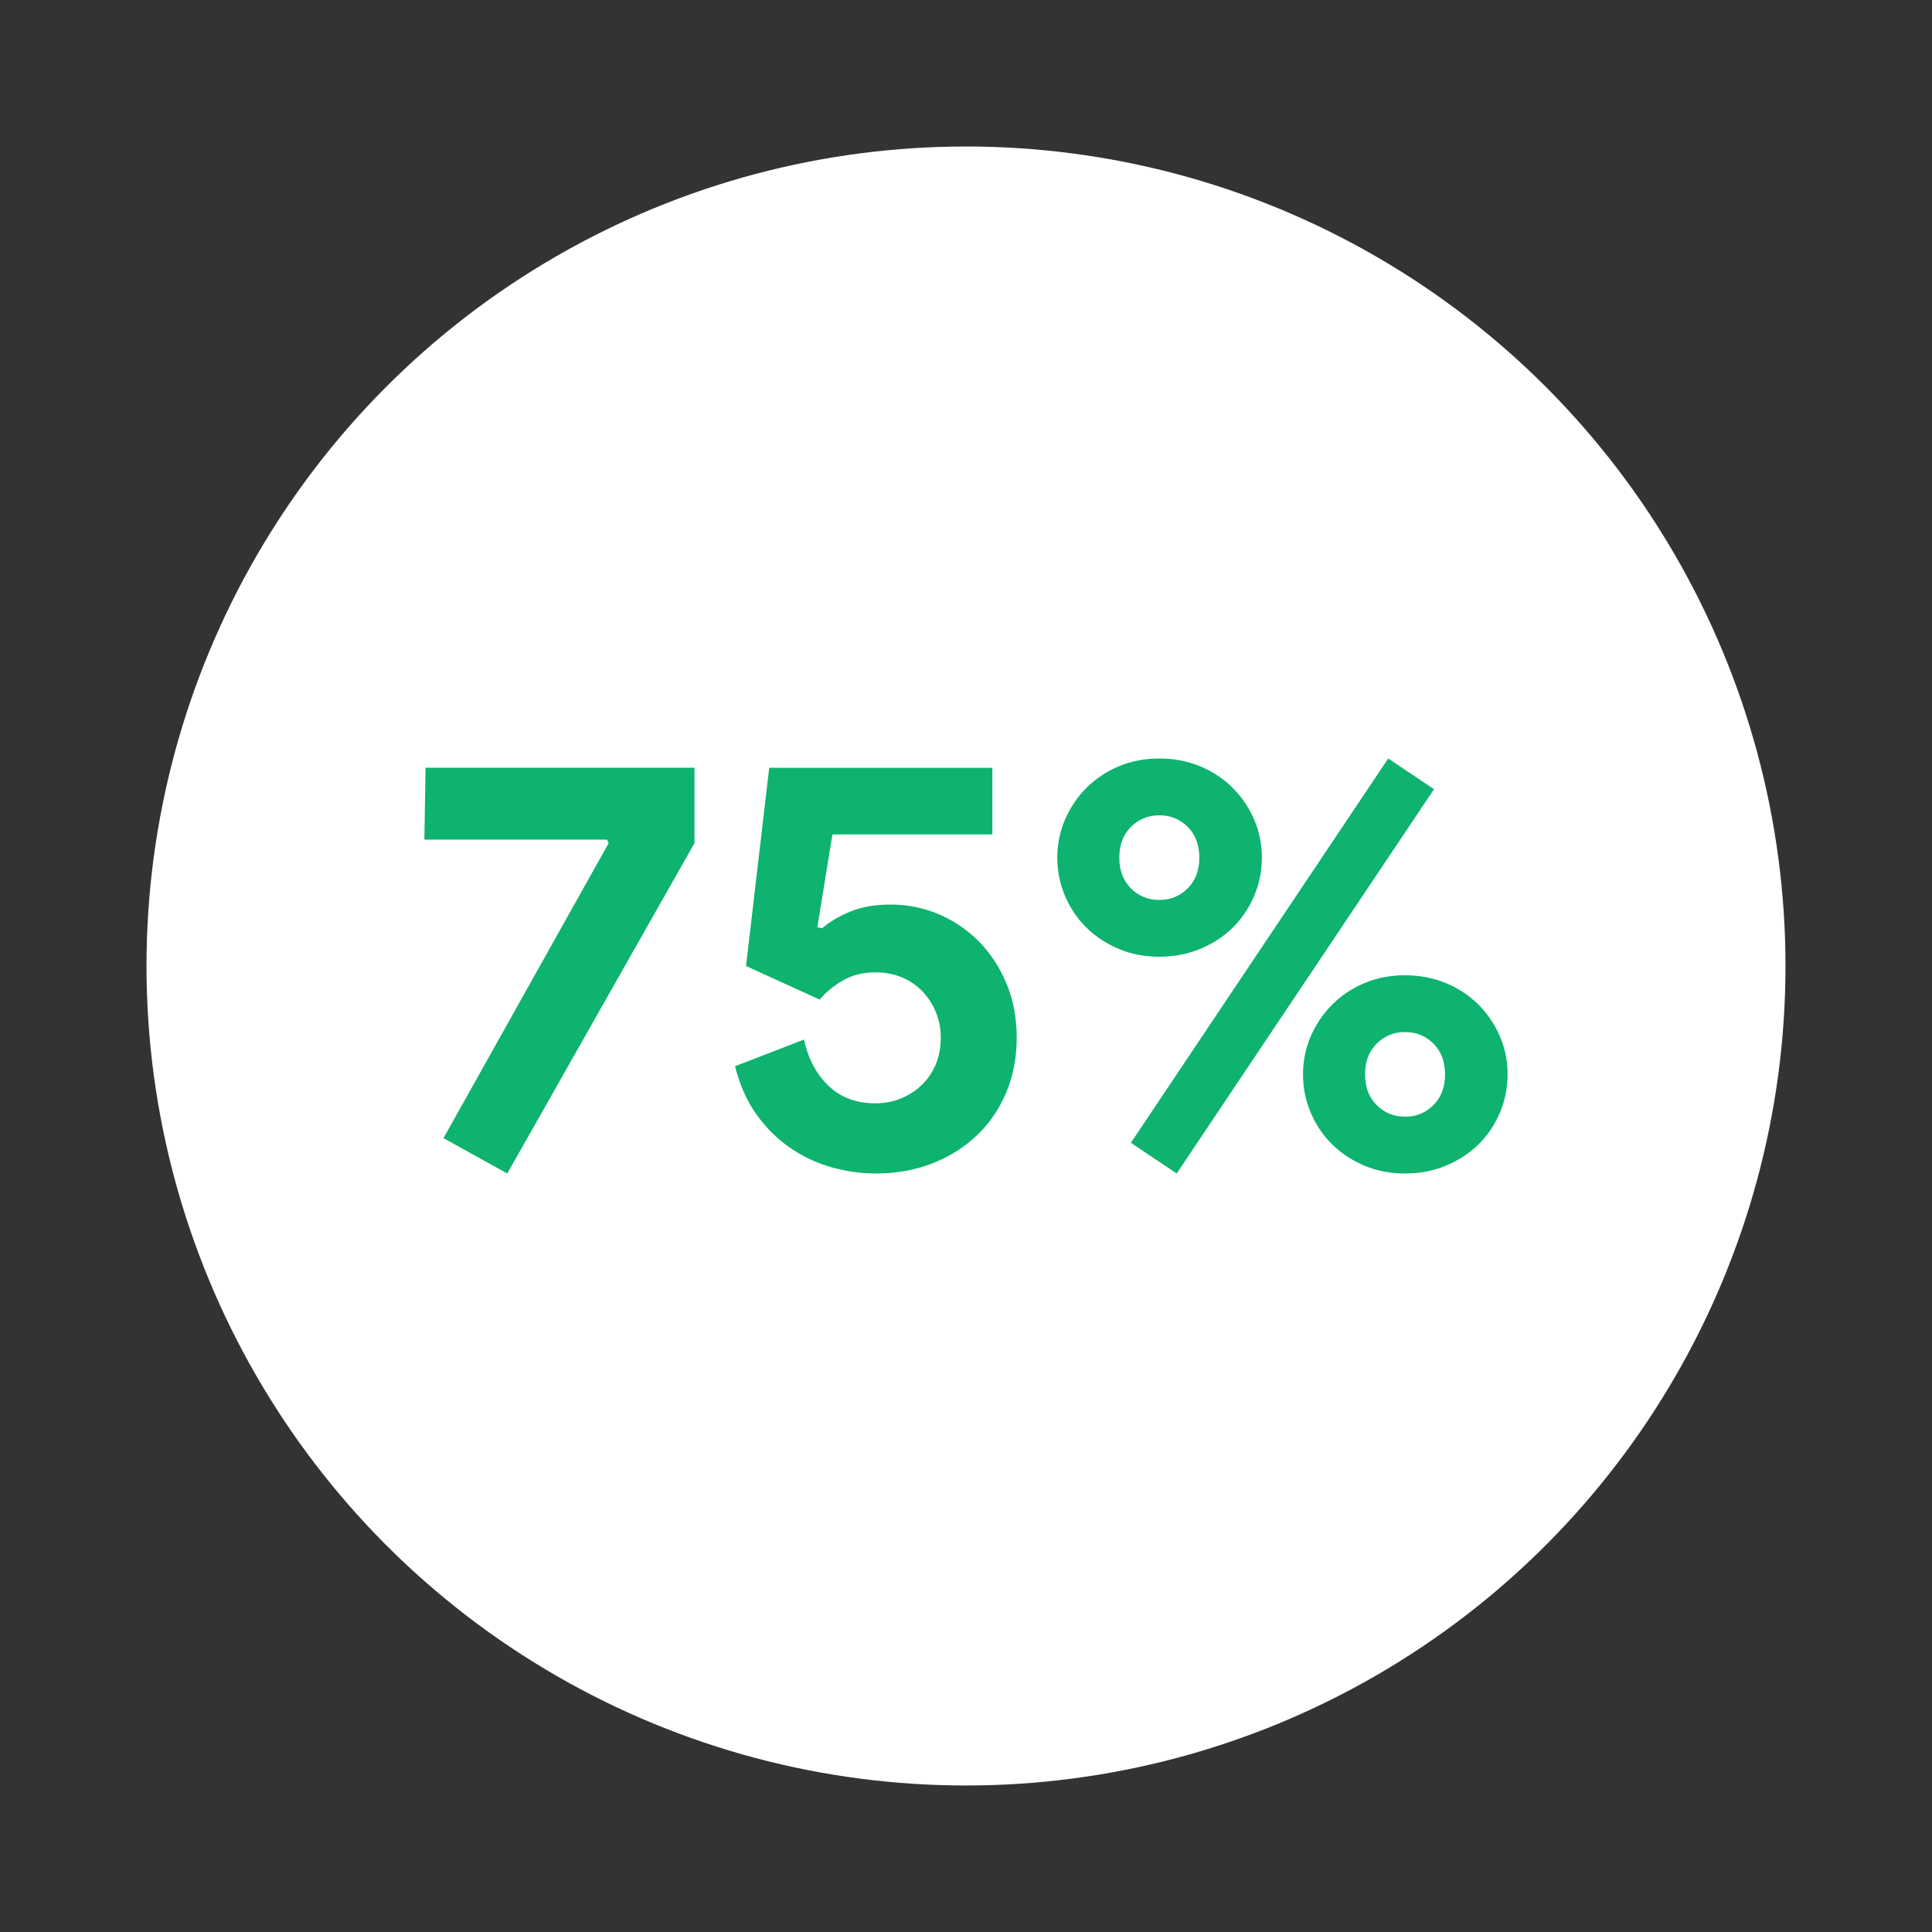
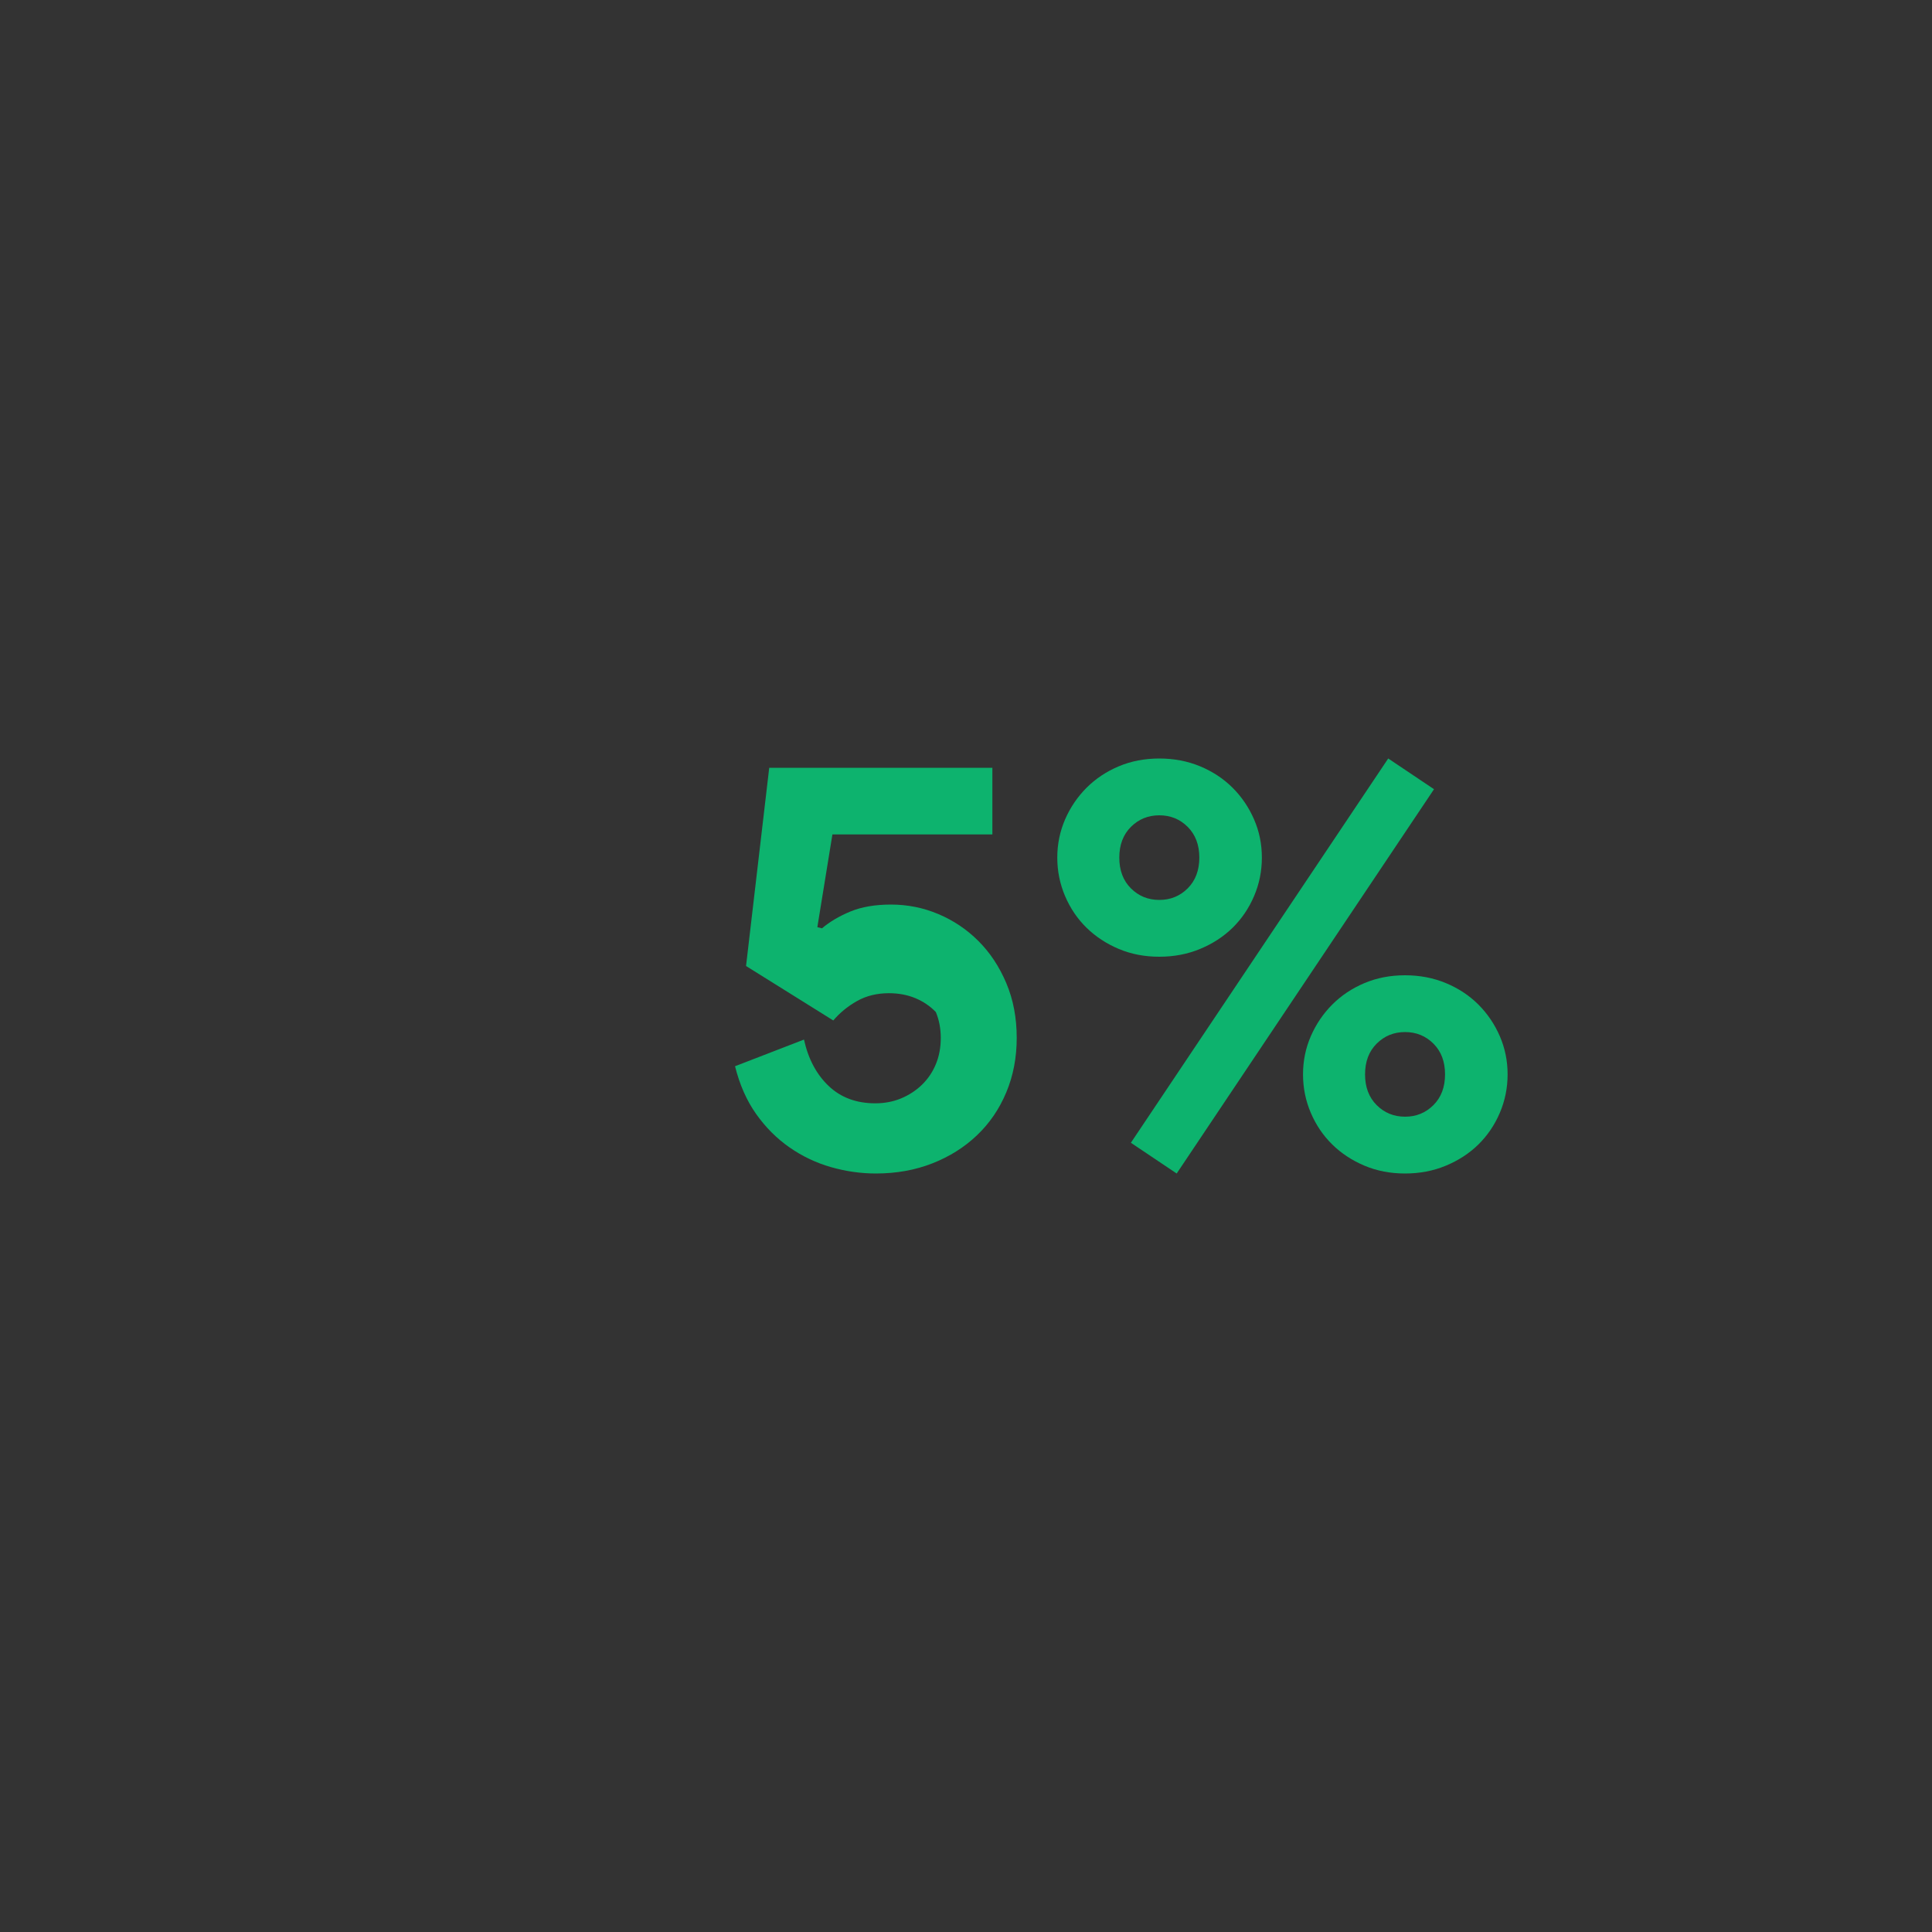
<svg xmlns="http://www.w3.org/2000/svg" version="1.1" id="Layer_1" x="0px" y="0px" width="100px" height="100px" viewBox="0 0 100 100" enable-background="new 0 0 100 100" xml:space="preserve">
  <rect x="0" y="0" width="100" height="100" fill="#333333" stroke="none" />
-   <circle fill="#FFFFFF" cx="50" cy="50" r="42.417" />
  <g>
-     <path fill="#0DB36E" d="M22.955,58.91l8.551-15.271l-0.091-0.18h-9.449l0.06-3.72h13.92v3.9L26.256,60.74L22.955,58.91z" />
-     <path fill="#0DB36E" d="M45.336,60.74c-0.78,0-1.556-0.111-2.325-0.33c-0.771-0.221-1.485-0.561-2.146-1.021   s-1.235-1.034-1.725-1.726c-0.49-0.689-0.855-1.514-1.095-2.475l3.569-1.38c0.22,1.001,0.646,1.8,1.275,2.4   c0.63,0.6,1.435,0.899,2.415,0.899c0.479,0,0.925-0.084,1.335-0.254c0.409-0.17,0.77-0.406,1.08-0.705   c0.31-0.301,0.55-0.655,0.72-1.065c0.17-0.409,0.255-0.865,0.255-1.365c0-0.479-0.085-0.925-0.255-1.335s-0.405-0.77-0.705-1.08   c-0.3-0.31-0.655-0.55-1.064-0.72c-0.41-0.17-0.866-0.255-1.365-0.255c-0.62,0-1.17,0.135-1.65,0.405   c-0.479,0.271-0.89,0.605-1.229,1.006L38.615,50l1.2-10.26h11.55v3.45h-8.279l-0.78,4.8l0.24,0.06c0.399-0.34,0.89-0.63,1.47-0.87   c0.58-0.24,1.279-0.36,2.1-0.36c0.86,0,1.681,0.165,2.46,0.495c0.78,0.33,1.471,0.795,2.07,1.395c0.6,0.6,1.08,1.325,1.439,2.175   c0.36,0.85,0.54,1.795,0.54,2.835c0,1.021-0.18,1.96-0.54,2.819c-0.359,0.861-0.865,1.602-1.515,2.221   c-0.65,0.62-1.42,1.105-2.31,1.455C47.37,60.564,46.396,60.74,45.336,60.74z" />
+     <path fill="#0DB36E" d="M45.336,60.74c-0.78,0-1.556-0.111-2.325-0.33c-0.771-0.221-1.485-0.561-2.146-1.021   s-1.235-1.034-1.725-1.726c-0.49-0.689-0.855-1.514-1.095-2.475l3.569-1.38c0.22,1.001,0.646,1.8,1.275,2.4   c0.63,0.6,1.435,0.899,2.415,0.899c0.479,0,0.925-0.084,1.335-0.254c0.409-0.17,0.77-0.406,1.08-0.705   c0.31-0.301,0.55-0.655,0.72-1.065c0.17-0.409,0.255-0.865,0.255-1.365c0-0.479-0.085-0.925-0.255-1.335c-0.3-0.31-0.655-0.55-1.064-0.72c-0.41-0.17-0.866-0.255-1.365-0.255c-0.62,0-1.17,0.135-1.65,0.405   c-0.479,0.271-0.89,0.605-1.229,1.006L38.615,50l1.2-10.26h11.55v3.45h-8.279l-0.78,4.8l0.24,0.06c0.399-0.34,0.89-0.63,1.47-0.87   c0.58-0.24,1.279-0.36,2.1-0.36c0.86,0,1.681,0.165,2.46,0.495c0.78,0.33,1.471,0.795,2.07,1.395c0.6,0.6,1.08,1.325,1.439,2.175   c0.36,0.85,0.54,1.795,0.54,2.835c0,1.021-0.18,1.96-0.54,2.819c-0.359,0.861-0.865,1.602-1.515,2.221   c-0.65,0.62-1.42,1.105-2.31,1.455C47.37,60.564,46.396,60.74,45.336,60.74z" />
    <path fill="#0DB36E" d="M54.725,44.39c0-0.7,0.136-1.36,0.405-1.98c0.27-0.62,0.64-1.165,1.109-1.635   c0.471-0.47,1.025-0.84,1.666-1.11c0.639-0.27,1.339-0.405,2.1-0.405c0.76,0,1.465,0.135,2.115,0.405   c0.649,0.27,1.209,0.641,1.68,1.11c0.47,0.47,0.84,1.015,1.109,1.635c0.271,0.62,0.405,1.28,0.405,1.98   c0,0.7-0.135,1.365-0.405,1.995c-0.27,0.63-0.64,1.175-1.109,1.635c-0.471,0.46-1.03,0.825-1.68,1.095   c-0.65,0.27-1.355,0.405-2.115,0.405c-0.761,0-1.461-0.135-2.1-0.405c-0.641-0.27-1.195-0.635-1.666-1.095   c-0.47-0.459-0.84-1.005-1.109-1.635S54.725,45.09,54.725,44.39z M57.935,44.39c0,0.66,0.199,1.19,0.6,1.59s0.891,0.6,1.471,0.6   s1.069-0.2,1.47-0.6c0.399-0.4,0.601-0.93,0.601-1.59c0-0.66-0.201-1.189-0.601-1.59c-0.4-0.4-0.89-0.6-1.47-0.6   s-1.07,0.2-1.471,0.6C58.134,43.2,57.935,43.73,57.935,44.39z M58.534,59.15l13.32-19.891l2.37,1.59L60.905,60.74L58.534,59.15z    M67.444,55.609c0-0.699,0.135-1.359,0.405-1.979s0.64-1.165,1.11-1.636c0.469-0.469,1.024-0.84,1.664-1.109   c0.641-0.27,1.34-0.405,2.101-0.405c0.76,0,1.465,0.135,2.115,0.405c0.649,0.27,1.21,0.641,1.68,1.109   c0.47,0.471,0.841,1.016,1.11,1.636s0.404,1.28,0.404,1.979c0,0.701-0.135,1.365-0.404,1.996c-0.27,0.629-0.641,1.174-1.11,1.635   c-0.47,0.46-1.03,0.824-1.68,1.095c-0.65,0.271-1.355,0.405-2.115,0.405c-0.761,0-1.46-0.135-2.101-0.405   c-0.64-0.271-1.195-0.635-1.664-1.095c-0.471-0.461-0.84-1.006-1.11-1.635C67.579,56.975,67.444,56.311,67.444,55.609z    M70.655,55.609c0,0.66,0.199,1.19,0.6,1.59c0.399,0.4,0.89,0.601,1.47,0.601s1.069-0.2,1.47-0.601c0.4-0.399,0.6-0.93,0.6-1.59   s-0.199-1.189-0.6-1.59c-0.4-0.399-0.89-0.6-1.47-0.6s-1.07,0.2-1.47,0.6C70.854,54.42,70.655,54.949,70.655,55.609z" />
  </g>
</svg>